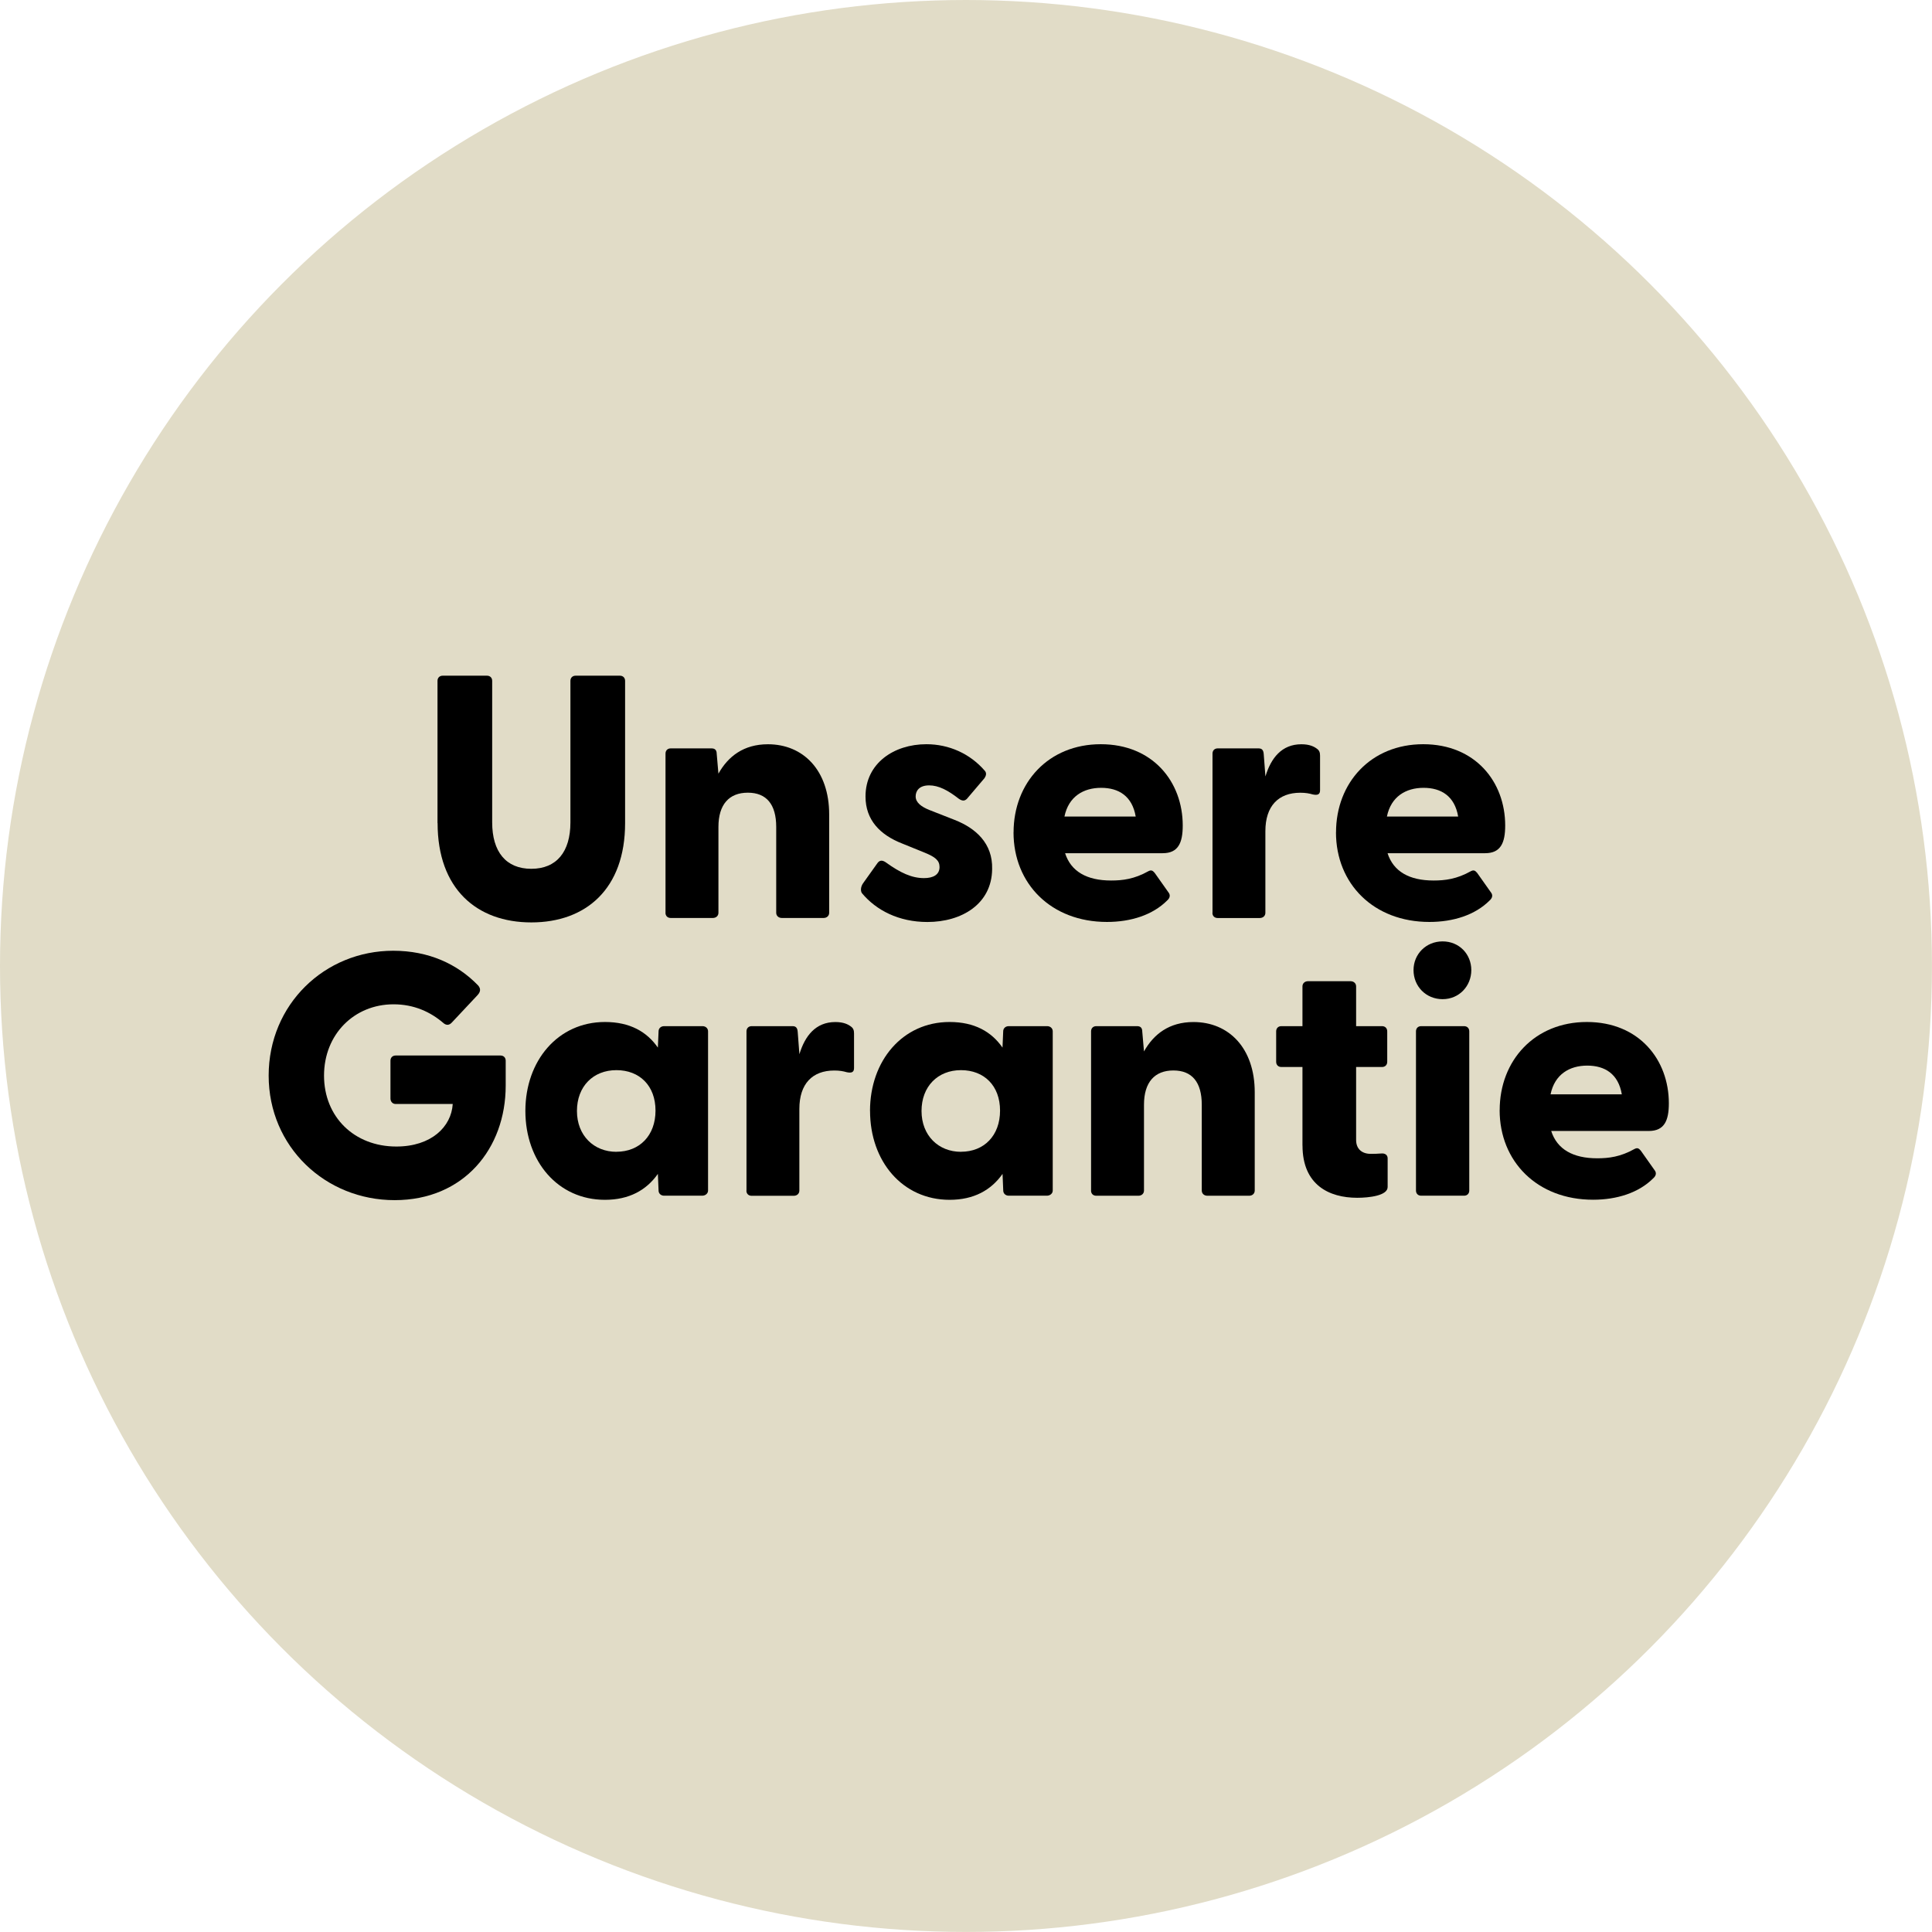
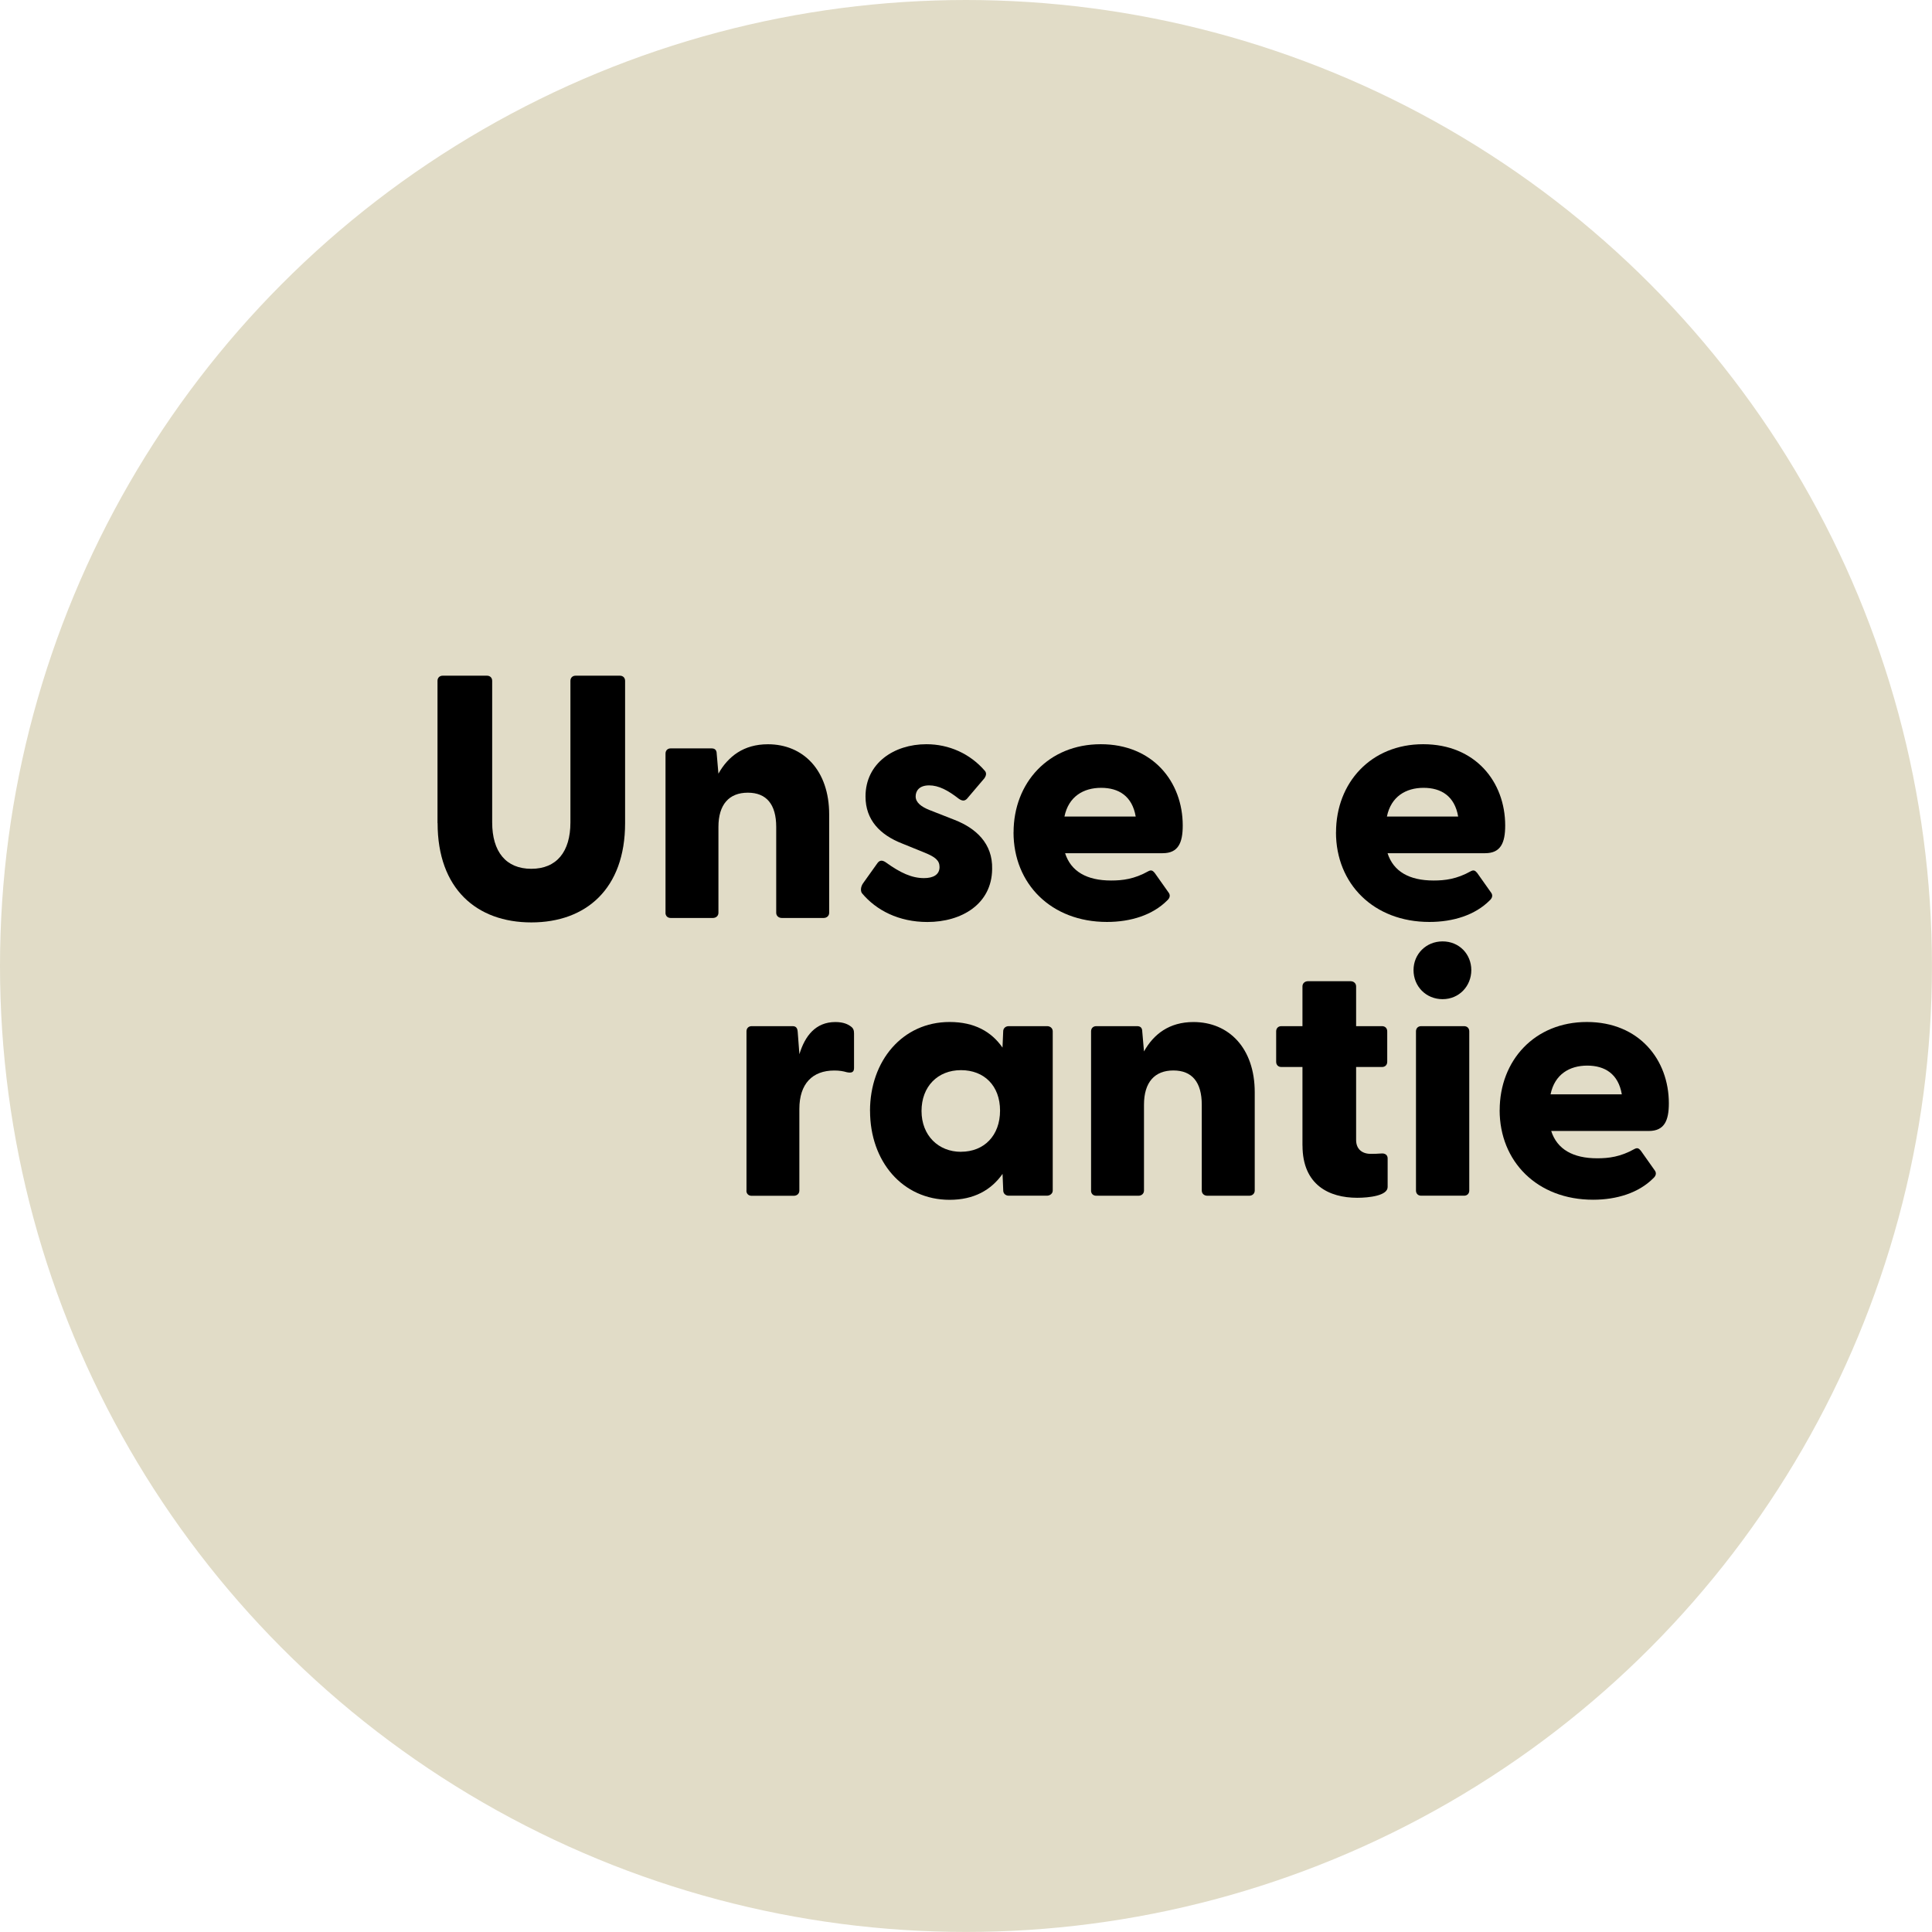
<svg xmlns="http://www.w3.org/2000/svg" id="Ebene_2" data-name="Ebene 2" viewBox="0 0 417.31 417.31">
  <defs>
    <style>      .cls-1 {        fill: #e1dcc7;      }    </style>
  </defs>
  <g id="Ebene_1-2" data-name="Ebene 1">
    <g>
      <circle class="cls-1" cx="208.65" cy="208.65" r="208.65" />
      <g>
        <path d="M94.5,177.79v-30.72c0-.67.45-1.12,1.12-1.12h9.57c.67,0,1.12.45,1.12,1.12v30.57c0,6.35,2.99,10.02,8.45,10.02s8.45-3.66,8.45-10.02v-30.57c0-.67.45-1.12,1.12-1.12h9.57c.67,0,1.12.45,1.12,1.12v30.72c0,14.2-8.45,21.45-20.25,21.45s-20.25-7.25-20.25-21.45Z" />
        <path d="M143.75,197.15v-34.38c0-.67.45-1.12,1.12-1.12h8.82c.67,0,1.12.3,1.12,1.2l.37,4.26c2.09-3.74,5.46-6.35,10.69-6.35,7.62,0,13.23,5.61,13.23,15.17v21.23c0,.67-.52,1.12-1.2,1.12h-9.04c-.67,0-1.2-.45-1.2-1.12v-18.54c0-4.86-2.09-7.4-6.13-7.4s-6.35,2.54-6.35,7.4v18.54c0,.67-.52,1.12-1.2,1.12h-9.12c-.67,0-1.12-.45-1.12-1.12Z" />
        <path d="M186.2,192.96c-.37-.52-.3-1.42.22-2.17l2.99-4.19c.6-.97,1.27-.75,1.87-.37,3.21,2.32,5.68,3.44,8.3,3.44,2.02,0,3.36-.75,3.36-2.39,0-1.42-.9-2.17-3.29-3.14l-4.78-1.94c-4.78-1.87-7.92-5.08-7.92-10.16,0-7.17,6.13-11.29,13.15-11.29,4.86,0,9.42,2.02,12.63,5.75.45.52.22,1.12-.07,1.57l-3.81,4.48c-.52.52-1.05.45-1.72,0-2.39-1.87-4.41-2.91-6.43-2.91-2.24,0-2.92,1.27-2.92,2.39,0,1.34,1.27,2.24,2.92,2.91l5.53,2.17c4.56,1.79,8.22,5.08,8.07,10.61-.07,7.55-6.58,11.43-13.98,11.43-6.2,0-11.06-2.54-14.12-6.2Z" />
        <path d="M218.93,179.81c0-10.76,7.55-19.06,18.83-19.06s17.71,8.15,17.71,17.56c0,3.74-.97,5.98-4.33,5.98h-21.08c1.27,3.96,4.71,5.9,9.94,5.9,2.47,0,5.01-.3,8.07-2.02.6-.3.9-.15,1.34.37l3.06,4.33c.3.45.3,1.05-.37,1.64-3.14,3.14-7.85,4.63-13,4.63-12.03,0-20.18-8.22-20.18-19.36ZM245.31,176.37c-.75-4.41-3.66-6.2-7.47-6.2s-7.03,1.87-7.92,6.2h15.4Z" />
-         <path d="M261.9,197.15v-34.38c0-.67.45-1.12,1.12-1.12h8.82c.67,0,1.05.3,1.12,1.2l.37,4.86c1.2-3.96,3.51-6.95,7.77-6.95,1.79,0,2.77.52,3.36.97.52.37.67.82.67,1.5v7.47c0,.9-.52,1.12-1.57.9-.75-.22-1.57-.37-2.69-.37-4.71,0-7.55,2.84-7.55,8.3v17.64c0,.67-.52,1.12-1.2,1.12h-9.12c-.67,0-1.12-.45-1.12-1.12Z" />
        <path d="M288.58,179.81c0-10.76,7.55-19.06,18.83-19.06s17.71,8.15,17.71,17.56c0,3.74-.97,5.98-4.33,5.98h-21.08c1.27,3.96,4.71,5.9,9.94,5.9,2.47,0,5.01-.3,8.07-2.02.6-.3.9-.15,1.34.37l3.06,4.33c.3.45.3,1.05-.37,1.64-3.14,3.14-7.85,4.63-13,4.63-12.03,0-20.18-8.22-20.18-19.36ZM314.96,176.37c-.75-4.41-3.66-6.2-7.47-6.2s-7.03,1.87-7.92,6.2h15.4Z" />
-         <path d="M58.03,232.34c0-15.4,12.11-26.98,26.91-26.98,7.62,0,13.83,2.84,18.31,7.47.6.67.6,1.35-.08,2.09l-5.53,5.9c-.6.67-1.2.67-1.79.22-2.84-2.47-6.43-4.11-10.84-4.11-8.52,0-15.02,6.5-15.02,15.4s6.5,15.32,15.62,15.32c7.55,0,11.88-4.26,12.18-9.19h-12.33c-.67,0-1.12-.52-1.12-1.2v-8.15c0-.67.45-1.12,1.12-1.12h22.65c.67,0,1.12.45,1.12,1.12v5.38c0,13.6-9.04,24.74-23.99,24.74s-27.21-11.51-27.21-26.91Z" />
-         <path d="M113.48,239.96c0-10.84,7.03-19.21,17.19-19.21,5.38,0,9.04,2.09,11.43,5.53l.15-3.51c0-.67.52-1.12,1.2-1.12h8.29c.67,0,1.2.45,1.2,1.12v34.38c0,.67-.6,1.12-1.27,1.12h-8.22c-.67,0-1.2-.45-1.2-1.12l-.15-3.59c-2.47,3.51-6.2,5.6-11.43,5.6-10.17,0-17.19-8.3-17.19-19.21ZM133.14,248.78c5.01,0,8.45-3.51,8.45-8.89s-3.44-8.74-8.45-8.74-8.52,3.51-8.52,8.82,3.66,8.82,8.52,8.82Z" />
        <path d="M161.24,257.15v-34.38c0-.67.45-1.12,1.12-1.12h8.82c.67,0,1.05.3,1.12,1.2l.37,4.86c1.2-3.96,3.51-6.95,7.77-6.95,1.79,0,2.77.52,3.36.97.52.37.67.82.67,1.5v7.47c0,.9-.52,1.12-1.57.9-.75-.22-1.57-.37-2.69-.37-4.71,0-7.55,2.84-7.55,8.3v17.64c0,.67-.52,1.12-1.2,1.12h-9.12c-.67,0-1.12-.45-1.12-1.12Z" />
        <path d="M187.92,239.96c0-10.84,7.03-19.21,17.19-19.21,5.38,0,9.04,2.09,11.43,5.53l.15-3.51c0-.67.52-1.12,1.2-1.12h8.3c.67,0,1.2.45,1.2,1.12v34.38c0,.67-.6,1.12-1.27,1.12h-8.22c-.67,0-1.2-.45-1.2-1.12l-.15-3.59c-2.47,3.51-6.2,5.6-11.43,5.6-10.17,0-17.19-8.3-17.19-19.21ZM207.57,248.78c5.01,0,8.44-3.51,8.44-8.89s-3.44-8.74-8.44-8.74-8.52,3.51-8.52,8.82,3.66,8.82,8.52,8.82Z" />
        <path d="M235.67,257.15v-34.38c0-.67.45-1.12,1.12-1.12h8.82c.67,0,1.12.3,1.12,1.2l.37,4.26c2.09-3.74,5.46-6.35,10.69-6.35,7.62,0,13.23,5.61,13.23,15.17v21.23c0,.67-.52,1.12-1.2,1.12h-9.04c-.67,0-1.2-.45-1.2-1.12v-18.54c0-4.86-2.09-7.4-6.13-7.4s-6.35,2.54-6.35,7.4v18.54c0,.67-.52,1.12-1.2,1.12h-9.12c-.67,0-1.12-.45-1.12-1.12Z" />
        <path d="M281.33,247.44v-16.97h-4.56c-.67,0-1.12-.45-1.12-1.12v-6.58c0-.67.45-1.12,1.12-1.12h4.56v-8.59c0-.67.52-1.12,1.2-1.12h9.19c.67,0,1.2.45,1.2,1.12v8.59h5.6c.67,0,1.12.45,1.12,1.12v6.58c0,.67-.45,1.12-1.12,1.12h-5.6v15.77c0,1.94,1.27,2.99,3.14,2.99.67,0,1.34,0,2.32-.08.75-.07,1.35.3,1.35,1.05v6.2c0,1.87-4.04,2.32-6.58,2.32-6.05,0-11.81-2.76-11.81-11.29Z" />
        <path d="M305.32,209.54c0-3.44,2.69-6.2,6.28-6.2s6.2,2.76,6.2,6.2-2.62,6.28-6.2,6.28-6.28-2.76-6.28-6.28ZM305.85,222.77c0-.67.45-1.12,1.12-1.12h9.27c.67,0,1.12.45,1.12,1.12v34.38c0,.67-.45,1.12-1.12,1.12h-9.27c-.67,0-1.12-.45-1.12-1.12v-34.38Z" />
        <path d="M323.93,239.81c0-10.76,7.55-19.06,18.83-19.06s17.71,8.15,17.71,17.56c0,3.74-.97,5.98-4.33,5.98h-21.08c1.27,3.96,4.71,5.9,9.94,5.9,2.47,0,5.01-.3,8.07-2.02.6-.3.9-.15,1.34.37l3.06,4.33c.3.45.3,1.05-.37,1.64-3.14,3.14-7.85,4.63-13,4.63-12.03,0-20.18-8.22-20.18-19.36ZM350.31,236.37c-.75-4.41-3.66-6.2-7.47-6.2s-7.03,1.87-7.92,6.2h15.4Z" />
      </g>
    </g>
  </g>
</svg>